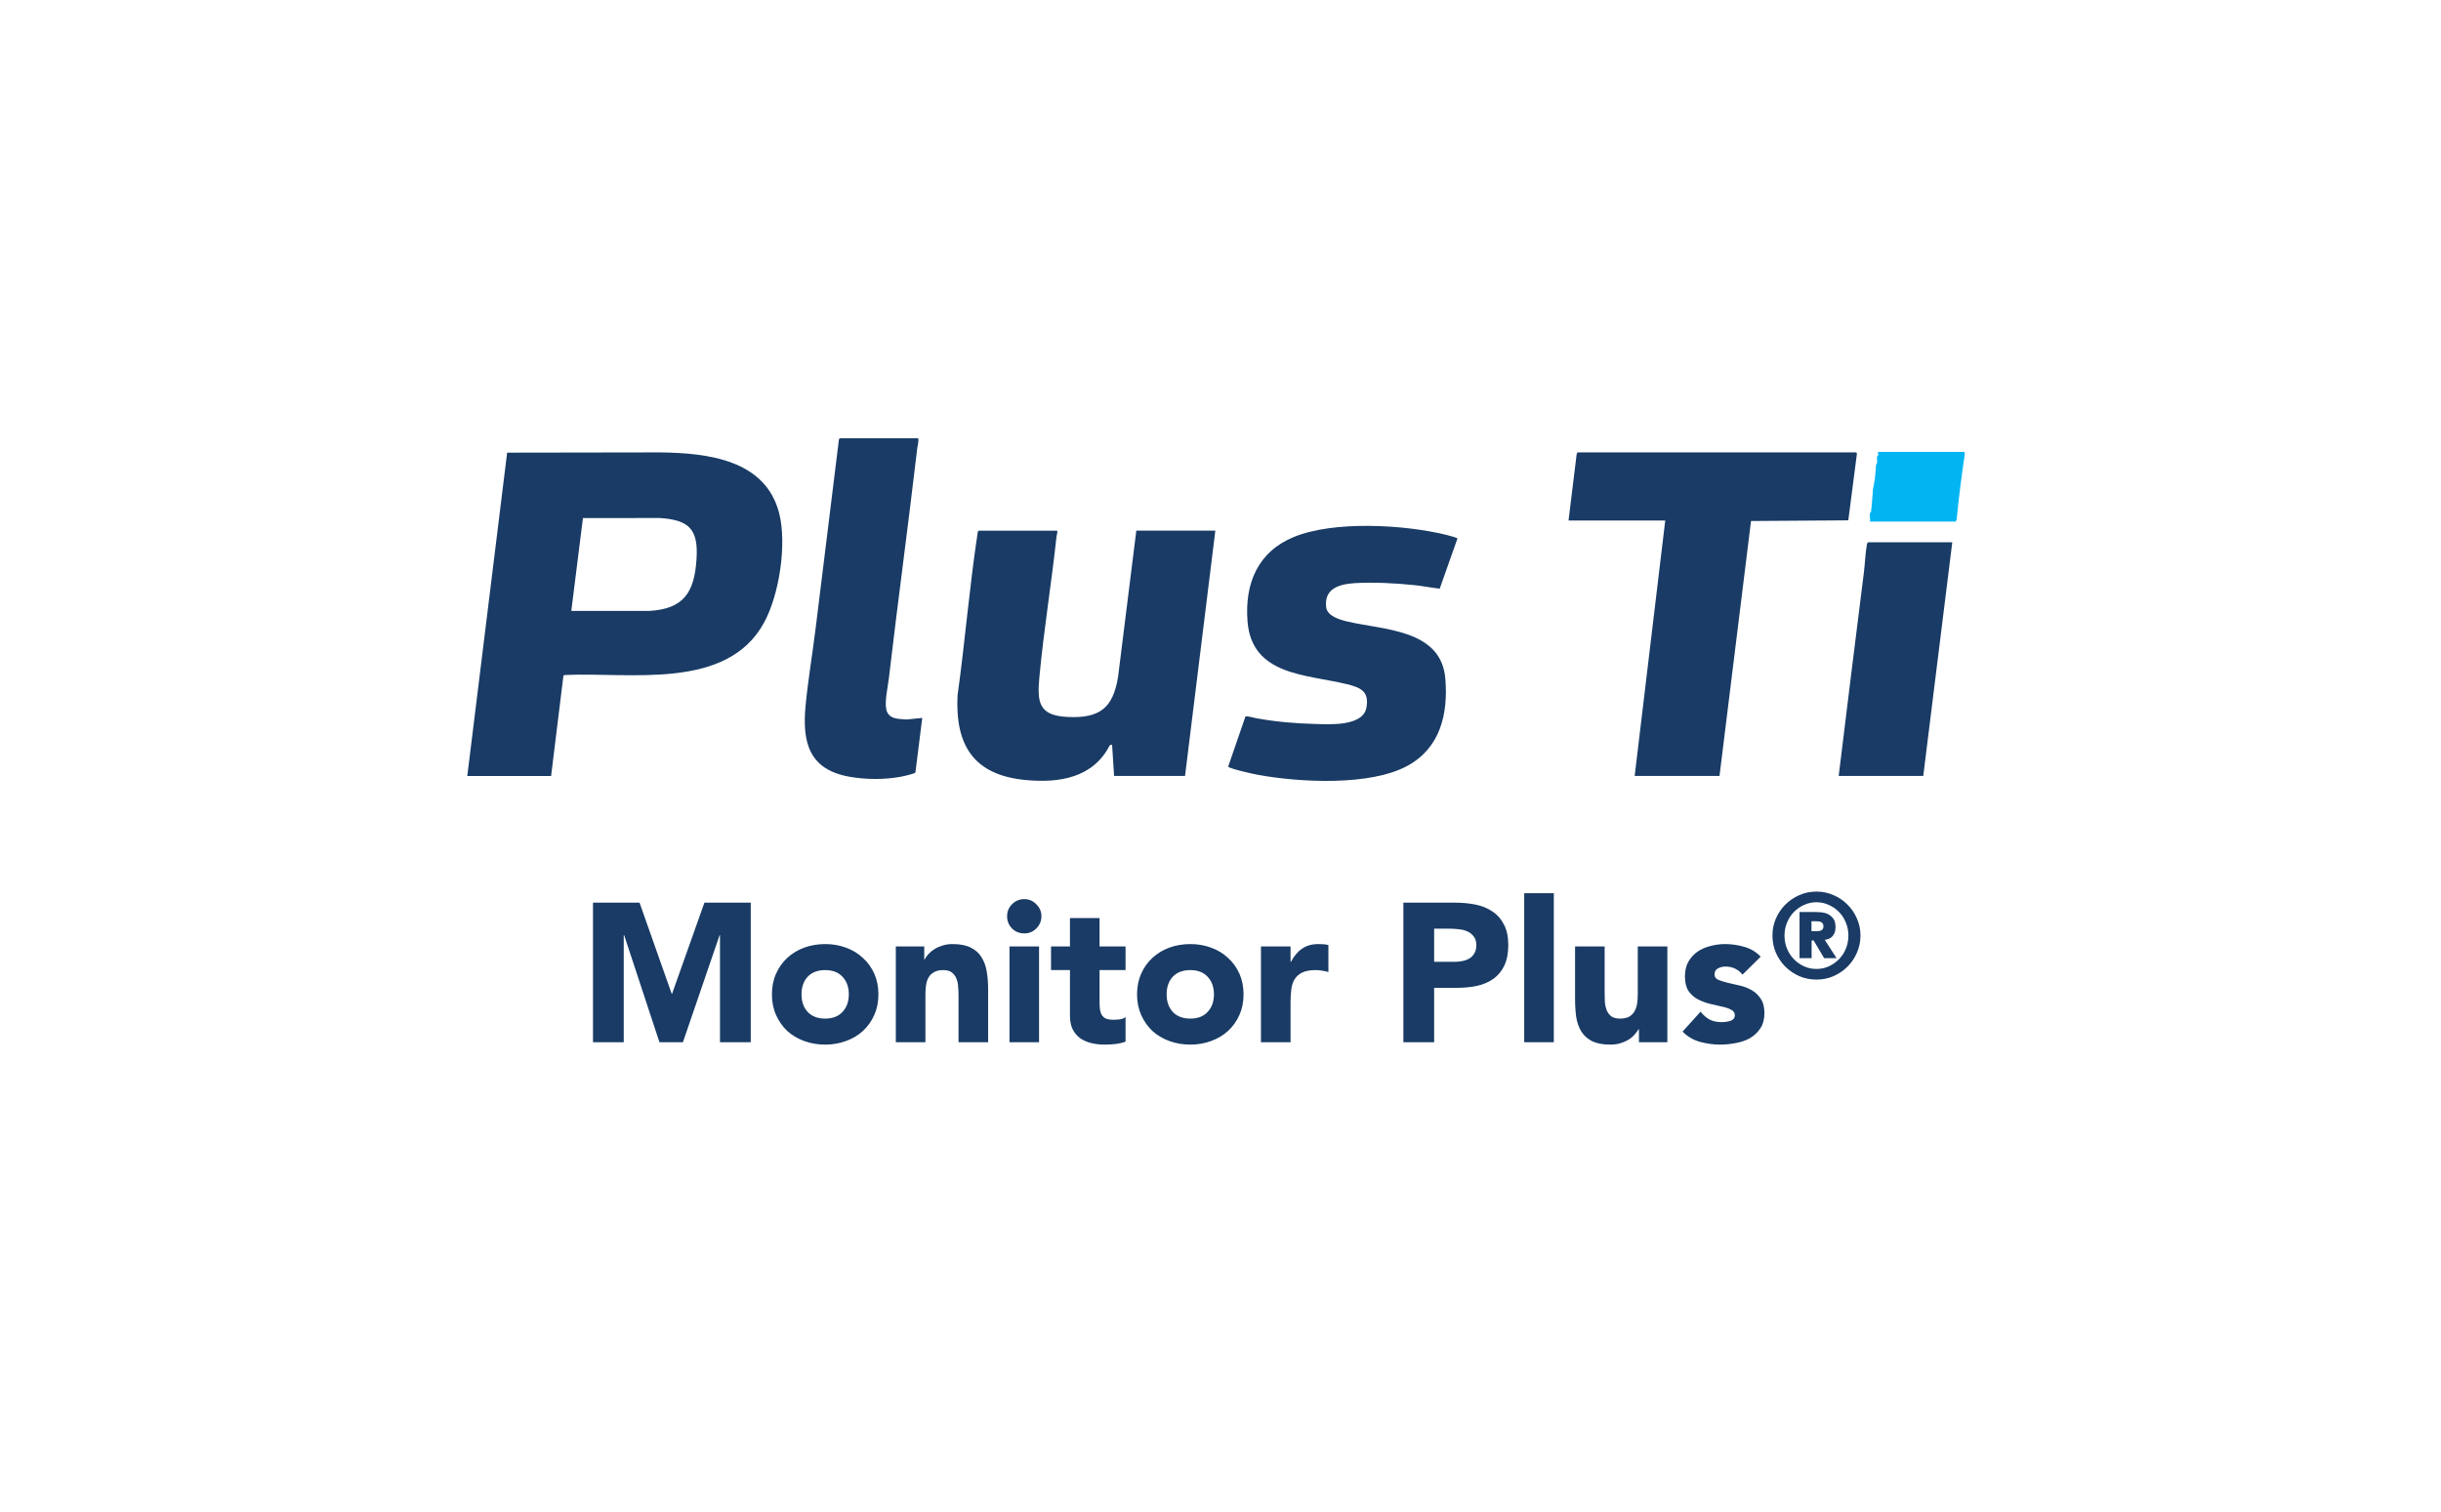
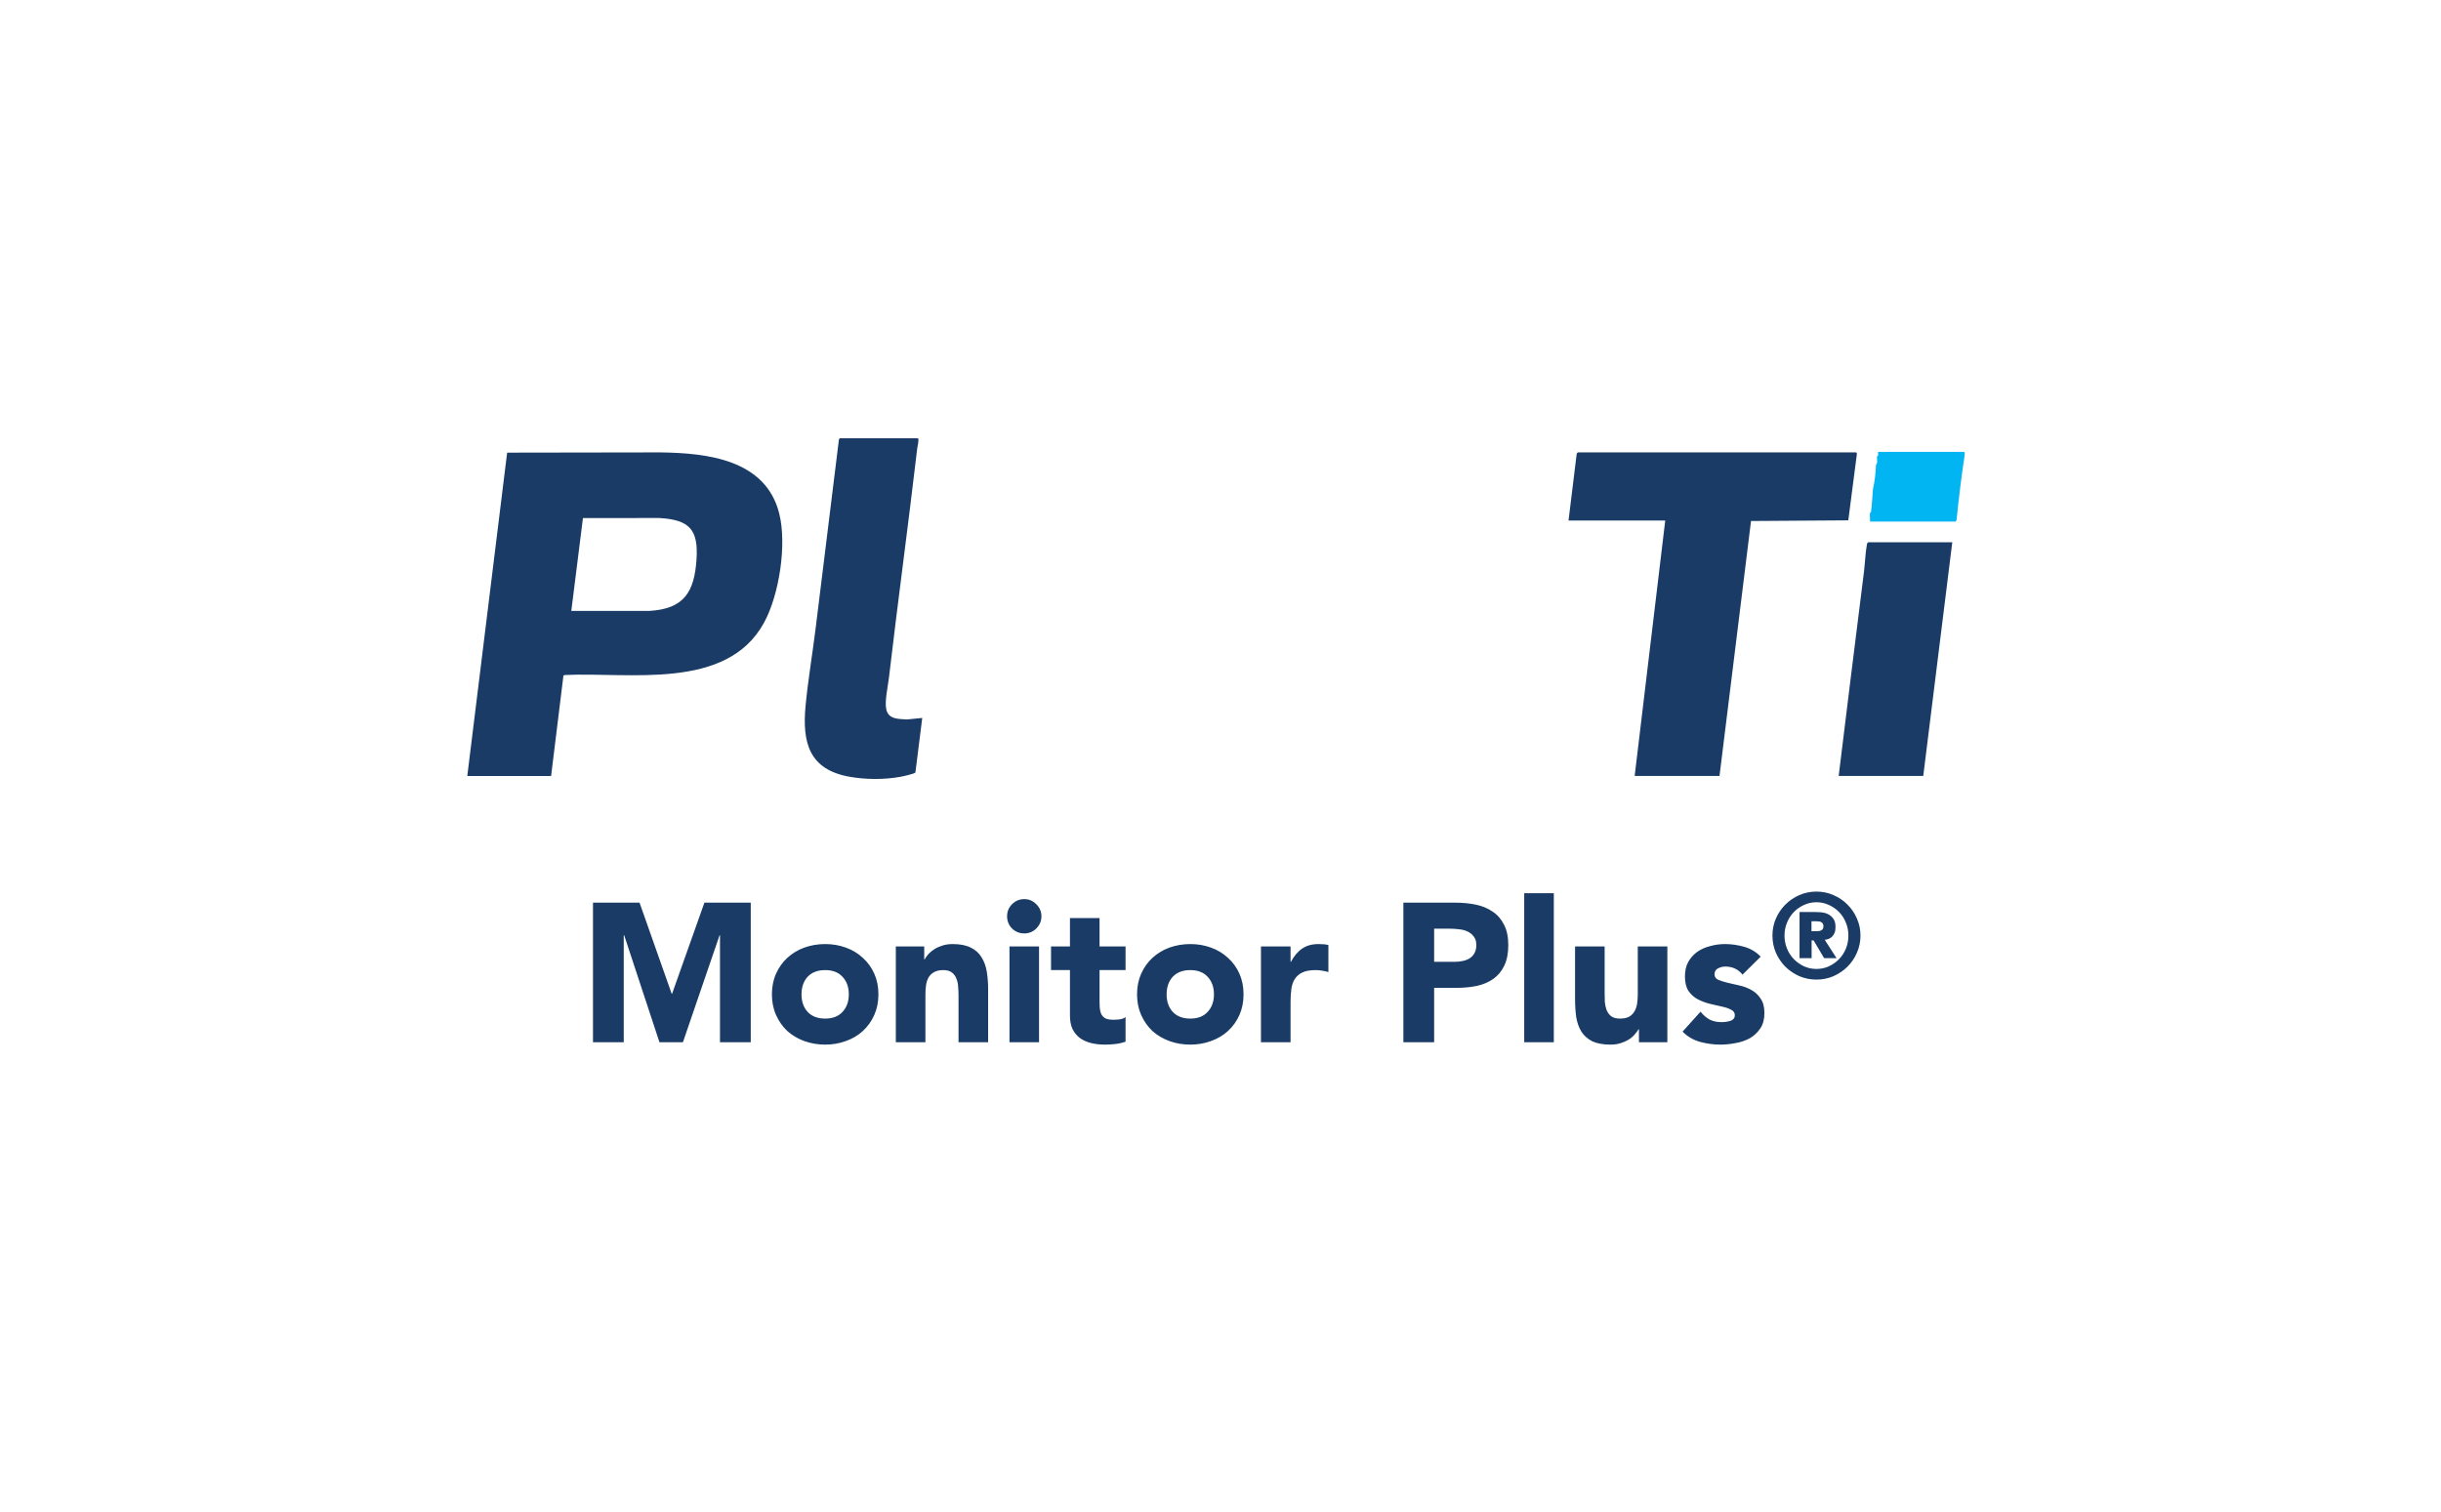
<svg xmlns="http://www.w3.org/2000/svg" width="113" height="70" viewBox="0 0 113 70" fill="none">
  <path d="M27.451 41.799H29.606L31.094 46.017H31.112L32.609 41.799H34.754V48.262H33.33V43.305H33.312L31.614 48.262H30.528L28.894 43.305H28.875V48.262H27.451V41.799ZM35.734 46.044C35.734 45.691 35.798 45.371 35.926 45.085C36.054 44.799 36.227 44.556 36.446 44.355C36.672 44.148 36.933 43.99 37.231 43.88C37.536 43.771 37.858 43.716 38.199 43.716C38.54 43.716 38.859 43.771 39.158 43.88C39.462 43.99 39.724 44.148 39.943 44.355C40.168 44.556 40.344 44.799 40.472 45.085C40.6 45.371 40.664 45.691 40.664 46.044C40.664 46.397 40.6 46.716 40.472 47.002C40.344 47.288 40.168 47.535 39.943 47.742C39.724 47.943 39.462 48.098 39.158 48.207C38.859 48.317 38.54 48.372 38.199 48.372C37.858 48.372 37.536 48.317 37.231 48.207C36.933 48.098 36.672 47.943 36.446 47.742C36.227 47.535 36.054 47.288 35.926 47.002C35.798 46.716 35.734 46.397 35.734 46.044ZM37.104 46.044C37.104 46.379 37.198 46.649 37.387 46.856C37.581 47.063 37.852 47.167 38.199 47.167C38.546 47.167 38.814 47.063 39.002 46.856C39.197 46.649 39.294 46.379 39.294 46.044C39.294 45.709 39.197 45.438 39.002 45.231C38.814 45.025 38.546 44.921 38.199 44.921C37.852 44.921 37.581 45.025 37.387 45.231C37.198 45.438 37.104 45.709 37.104 46.044ZM41.47 43.825H42.785V44.428H42.803C42.846 44.343 42.907 44.258 42.986 44.172C43.065 44.087 43.159 44.011 43.269 43.944C43.378 43.877 43.503 43.822 43.643 43.78C43.783 43.737 43.935 43.716 44.1 43.716C44.447 43.716 44.726 43.771 44.939 43.88C45.152 43.984 45.317 44.13 45.432 44.319C45.554 44.507 45.636 44.729 45.679 44.985C45.721 45.24 45.743 45.517 45.743 45.816V48.262H44.373V46.09C44.373 45.962 44.367 45.831 44.355 45.697C44.349 45.557 44.322 45.429 44.273 45.314C44.23 45.198 44.16 45.104 44.063 45.031C43.972 44.958 43.838 44.921 43.661 44.921C43.485 44.921 43.342 44.955 43.232 45.021C43.123 45.082 43.038 45.167 42.977 45.277C42.922 45.38 42.885 45.499 42.867 45.633C42.849 45.767 42.84 45.907 42.84 46.053V48.262H41.47V43.825ZM46.731 43.825H48.1V48.262H46.731V43.825ZM46.621 42.429C46.621 42.21 46.697 42.024 46.849 41.872C47.008 41.714 47.196 41.635 47.415 41.635C47.635 41.635 47.82 41.714 47.972 41.872C48.13 42.024 48.21 42.21 48.21 42.429C48.21 42.648 48.13 42.837 47.972 42.995C47.82 43.147 47.635 43.223 47.415 43.223C47.196 43.223 47.008 43.147 46.849 42.995C46.697 42.837 46.621 42.648 46.621 42.429ZM52.105 44.921H50.901V46.4C50.901 46.522 50.907 46.634 50.919 46.738C50.931 46.835 50.958 46.92 51.001 46.993C51.044 47.066 51.107 47.124 51.193 47.167C51.284 47.203 51.403 47.221 51.549 47.221C51.622 47.221 51.716 47.215 51.832 47.203C51.953 47.185 52.045 47.148 52.105 47.094V48.235C51.953 48.29 51.795 48.326 51.631 48.344C51.467 48.363 51.305 48.372 51.147 48.372C50.916 48.372 50.703 48.347 50.508 48.299C50.313 48.25 50.143 48.174 49.997 48.071C49.851 47.961 49.735 47.821 49.65 47.651C49.571 47.48 49.531 47.273 49.531 47.03V44.921H48.655V43.825H49.531V42.511H50.901V43.825H52.105V44.921ZM52.637 46.044C52.637 45.691 52.701 45.371 52.829 45.085C52.957 44.799 53.13 44.556 53.349 44.355C53.574 44.148 53.836 43.99 54.134 43.88C54.438 43.771 54.761 43.716 55.102 43.716C55.443 43.716 55.762 43.771 56.06 43.88C56.365 43.99 56.626 44.148 56.846 44.355C57.071 44.556 57.247 44.799 57.375 45.085C57.503 45.371 57.567 45.691 57.567 46.044C57.567 46.397 57.503 46.716 57.375 47.002C57.247 47.288 57.071 47.535 56.846 47.742C56.626 47.943 56.365 48.098 56.06 48.207C55.762 48.317 55.443 48.372 55.102 48.372C54.761 48.372 54.438 48.317 54.134 48.207C53.836 48.098 53.574 47.943 53.349 47.742C53.13 47.535 52.957 47.288 52.829 47.002C52.701 46.716 52.637 46.397 52.637 46.044ZM54.006 46.044C54.006 46.379 54.101 46.649 54.289 46.856C54.484 47.063 54.755 47.167 55.102 47.167C55.449 47.167 55.717 47.063 55.905 46.856C56.1 46.649 56.197 46.379 56.197 46.044C56.197 45.709 56.1 45.438 55.905 45.231C55.717 45.025 55.449 44.921 55.102 44.921C54.755 44.921 54.484 45.025 54.289 45.231C54.101 45.438 54.006 45.709 54.006 46.044ZM58.373 43.825H59.743V44.538H59.761C59.907 44.264 60.08 44.06 60.281 43.926C60.482 43.786 60.735 43.716 61.039 43.716C61.118 43.716 61.197 43.719 61.276 43.725C61.355 43.731 61.428 43.743 61.495 43.762V45.012C61.398 44.982 61.301 44.961 61.203 44.948C61.112 44.93 61.014 44.921 60.911 44.921C60.649 44.921 60.443 44.958 60.29 45.031C60.138 45.104 60.02 45.207 59.934 45.341C59.855 45.469 59.803 45.624 59.779 45.806C59.755 45.989 59.743 46.19 59.743 46.409V48.262H58.373V43.825ZM64.966 41.799H67.366C67.701 41.799 68.018 41.829 68.316 41.89C68.614 41.951 68.873 42.058 69.092 42.21C69.317 42.356 69.493 42.557 69.621 42.812C69.755 43.062 69.822 43.378 69.822 43.762C69.822 44.139 69.761 44.455 69.639 44.711C69.518 44.967 69.35 45.17 69.137 45.323C68.924 45.475 68.672 45.584 68.38 45.651C68.088 45.712 67.771 45.743 67.43 45.743H66.39V48.262H64.966V41.799ZM66.39 44.538H67.339C67.467 44.538 67.588 44.525 67.704 44.501C67.826 44.477 67.932 44.437 68.024 44.382C68.121 44.322 68.197 44.242 68.252 44.145C68.313 44.042 68.343 43.914 68.343 43.762C68.343 43.597 68.304 43.467 68.225 43.369C68.151 43.266 68.054 43.187 67.932 43.132C67.817 43.077 67.686 43.044 67.54 43.031C67.394 43.013 67.254 43.004 67.12 43.004H66.39V44.538ZM70.56 41.361H71.93V48.262H70.56V41.361ZM77.186 48.262H75.871V47.66H75.853C75.804 47.745 75.74 47.83 75.661 47.915C75.588 48.001 75.497 48.077 75.388 48.144C75.278 48.211 75.153 48.265 75.013 48.308C74.873 48.35 74.721 48.372 74.557 48.372C74.21 48.372 73.927 48.32 73.708 48.217C73.495 48.107 73.327 47.958 73.206 47.769C73.09 47.581 73.011 47.358 72.968 47.103C72.932 46.847 72.914 46.57 72.914 46.272V43.825H74.283V45.998C74.283 46.126 74.286 46.26 74.292 46.4C74.304 46.534 74.332 46.659 74.374 46.774C74.423 46.89 74.493 46.984 74.584 47.057C74.681 47.13 74.819 47.167 74.995 47.167C75.171 47.167 75.314 47.136 75.424 47.075C75.534 47.008 75.616 46.923 75.671 46.82C75.731 46.71 75.771 46.589 75.789 46.455C75.807 46.321 75.817 46.181 75.817 46.035V43.825H77.186V48.262ZM80.666 45.131C80.465 44.882 80.201 44.757 79.872 44.757C79.756 44.757 79.644 44.784 79.534 44.839C79.424 44.894 79.37 44.988 79.37 45.122C79.37 45.231 79.424 45.314 79.534 45.368C79.65 45.417 79.793 45.463 79.963 45.505C80.14 45.542 80.325 45.584 80.52 45.633C80.721 45.676 80.906 45.746 81.077 45.843C81.253 45.94 81.396 46.074 81.506 46.245C81.621 46.409 81.679 46.631 81.679 46.911C81.679 47.197 81.615 47.434 81.488 47.623C81.366 47.806 81.208 47.955 81.013 48.071C80.818 48.18 80.599 48.256 80.356 48.299C80.112 48.347 79.872 48.372 79.635 48.372C79.324 48.372 79.011 48.329 78.694 48.244C78.378 48.153 78.11 47.994 77.891 47.769L78.722 46.847C78.849 47.005 78.989 47.127 79.141 47.212C79.3 47.291 79.482 47.331 79.689 47.331C79.847 47.331 79.99 47.31 80.118 47.267C80.246 47.218 80.31 47.133 80.31 47.011C80.31 46.896 80.252 46.811 80.137 46.756C80.027 46.695 79.884 46.646 79.707 46.61C79.537 46.567 79.352 46.525 79.151 46.482C78.956 46.433 78.77 46.363 78.594 46.272C78.423 46.181 78.28 46.053 78.165 45.889C78.055 45.718 78 45.493 78 45.213C78 44.951 78.052 44.726 78.156 44.538C78.265 44.349 78.405 44.194 78.576 44.072C78.752 43.95 78.953 43.862 79.178 43.807C79.403 43.746 79.631 43.716 79.863 43.716C80.155 43.716 80.45 43.759 80.748 43.844C81.046 43.929 81.299 44.081 81.506 44.3L80.666 45.131ZM83.305 42.233H84.061C84.119 42.233 84.2 42.237 84.302 42.244C84.404 42.252 84.505 42.277 84.603 42.321C84.702 42.365 84.788 42.434 84.861 42.529C84.934 42.62 84.97 42.752 84.97 42.923C84.97 43.033 84.956 43.124 84.926 43.197C84.897 43.267 84.859 43.325 84.811 43.373C84.768 43.416 84.715 43.451 84.653 43.477C84.594 43.498 84.534 43.513 84.472 43.52L85.019 44.369H84.444L83.957 43.548H83.864V44.369H83.305V42.233ZM83.858 43.121H84.083C84.116 43.121 84.15 43.119 84.187 43.115C84.227 43.111 84.264 43.102 84.296 43.088C84.329 43.073 84.357 43.051 84.379 43.022C84.401 42.989 84.412 42.945 84.412 42.891C84.412 42.836 84.401 42.794 84.379 42.764C84.357 42.732 84.329 42.708 84.296 42.693C84.264 42.679 84.227 42.67 84.187 42.666C84.15 42.662 84.116 42.66 84.083 42.66H83.858V43.121ZM82.051 43.323C82.051 43.042 82.104 42.779 82.21 42.535C82.319 42.286 82.465 42.071 82.648 41.888C82.834 41.702 83.049 41.556 83.294 41.45C83.543 41.34 83.807 41.286 84.088 41.286C84.37 41.286 84.632 41.34 84.877 41.45C85.125 41.556 85.341 41.702 85.523 41.888C85.71 42.071 85.856 42.286 85.962 42.535C86.071 42.779 86.126 43.042 86.126 43.323C86.126 43.604 86.071 43.869 85.962 44.117C85.856 44.362 85.71 44.578 85.523 44.764C85.341 44.946 85.125 45.092 84.877 45.202C84.632 45.308 84.37 45.361 84.088 45.361C83.807 45.361 83.543 45.308 83.294 45.202C83.049 45.092 82.834 44.946 82.648 44.764C82.465 44.578 82.319 44.362 82.21 44.117C82.104 43.869 82.051 43.604 82.051 43.323ZM82.609 43.323C82.609 43.535 82.648 43.736 82.725 43.926C82.801 44.112 82.907 44.275 83.042 44.413C83.177 44.552 83.334 44.663 83.513 44.747C83.692 44.828 83.884 44.868 84.088 44.868C84.293 44.868 84.485 44.828 84.663 44.747C84.842 44.663 84.999 44.552 85.135 44.413C85.27 44.275 85.376 44.112 85.452 43.926C85.529 43.736 85.567 43.535 85.567 43.323C85.567 43.111 85.529 42.912 85.452 42.726C85.376 42.536 85.27 42.372 85.135 42.233C84.999 42.094 84.842 41.985 84.663 41.905C84.485 41.821 84.293 41.779 84.088 41.779C83.884 41.779 83.692 41.821 83.513 41.905C83.334 41.985 83.177 42.094 83.042 42.233C82.907 42.372 82.801 42.536 82.725 42.726C82.648 42.912 82.609 43.111 82.609 43.323Z" fill="#193B65" />
  <g clip-path="url(#clip0_35895_1897)">
    <path d="M25.512 35.933H21.632L23.477 20.96L30.574 20.949C32.75 20.978 35.441 21.281 36.071 23.773C36.433 25.205 36.076 27.55 35.361 28.848C33.628 31.994 29.136 31.114 26.153 31.257L26.083 31.28L25.512 35.933H25.512ZM26.447 28.289H30.058C31.661 28.196 32.144 27.424 32.244 25.893C32.334 24.513 31.907 24.07 30.527 23.987L26.986 23.989L26.447 28.289V28.289Z" fill="#193B65" />
-     <path d="M52.603 24.572H56.261L54.858 35.932H51.574L51.481 34.483L51.376 34.507C50.604 36.023 49.032 36.268 47.472 36.119C45.079 35.891 44.214 34.516 44.327 32.204C44.671 29.735 44.871 27.239 45.243 24.775C45.253 24.708 45.255 24.617 45.298 24.573H48.921C48.989 24.573 48.917 24.776 48.912 24.821C48.677 27.002 48.319 29.171 48.115 31.363C48.006 32.526 48.09 33.134 49.411 33.199C50.901 33.273 51.525 32.796 51.759 31.337L52.603 24.573V24.572Z" fill="#193B65" />
    <path d="M79.6 35.932H75.673L77.088 24.105H72.611L72.987 21.033C72.984 21.008 73.03 20.949 73.044 20.949H85.923C85.942 20.949 85.967 21.005 85.959 21.03L85.562 24.095L81.059 24.126L79.6 35.932L79.6 35.932Z" fill="#193B65" />
-     <path d="M66.649 27.258C66.263 27.218 65.881 27.138 65.495 27.097C64.633 27.005 63.577 26.95 62.714 27.003C61.992 27.049 61.276 27.257 61.395 28.135C61.448 28.524 62.024 28.697 62.345 28.774C64.018 29.177 66.721 29.119 66.909 31.433C67.041 33.056 66.679 34.616 65.176 35.45C63.444 36.412 60.147 36.229 58.231 35.879C58.037 35.844 56.931 35.602 56.855 35.5L57.655 33.177C57.699 33.138 58.078 33.245 58.162 33.26C59.066 33.423 59.925 33.497 60.845 33.523C61.502 33.542 63.101 33.658 63.257 32.759C63.387 32.012 62.987 31.839 62.357 31.683C60.487 31.223 57.943 31.297 57.75 28.764C57.617 27.016 58.228 25.55 59.898 24.864C61.751 24.104 65.004 24.291 66.938 24.764C67.004 24.78 67.468 24.9 67.47 24.933L66.649 27.256L66.649 27.258Z" fill="#193B65" />
    <path d="M42.506 20.295C42.538 20.45 42.48 20.604 42.462 20.753C42.047 24.317 41.563 27.853 41.148 31.407C41.101 31.804 40.948 32.467 41.027 32.842C41.127 33.317 41.592 33.288 41.981 33.316L42.693 33.245L42.377 35.769C42.338 35.836 41.776 35.954 41.669 35.973C40.924 36.107 40.072 36.101 39.326 35.968C37.456 35.635 37.129 34.393 37.293 32.672C37.406 31.487 37.612 30.277 37.758 29.093C38.118 26.18 38.476 23.267 38.836 20.354L38.871 20.295H42.506L42.506 20.295Z" fill="#193B65" />
    <path d="M90.376 25.11L89.032 35.932H85.117C85.495 32.787 85.895 29.644 86.285 26.5C86.337 26.084 86.352 25.596 86.427 25.192C86.431 25.166 86.467 25.11 86.485 25.11H90.376Z" fill="#193B65" />
    <path d="M90.54 24.152H86.567C86.579 24.03 86.55 23.882 86.565 23.765C86.57 23.72 86.61 23.742 86.615 23.698C86.66 23.343 86.676 23.001 86.705 22.643C86.788 22.286 86.829 21.904 86.845 21.521C86.941 21.43 86.875 21.274 86.892 21.147C86.898 21.103 86.936 21.116 86.94 21.097C86.952 21.047 86.934 20.98 86.941 20.926H90.926C90.958 20.946 90.953 21.043 90.948 21.077C90.8 22.073 90.674 23.067 90.576 24.071C90.573 24.093 90.537 24.12 90.54 24.151L90.54 24.152Z" fill="#00B5F2" />
  </g>
  <defs>
    <clipPath id="clip0_35895_1897">
      <rect width="69.32" height="15.867" fill="white" transform="translate(21.633 20.294)" />
    </clipPath>
  </defs>
</svg>